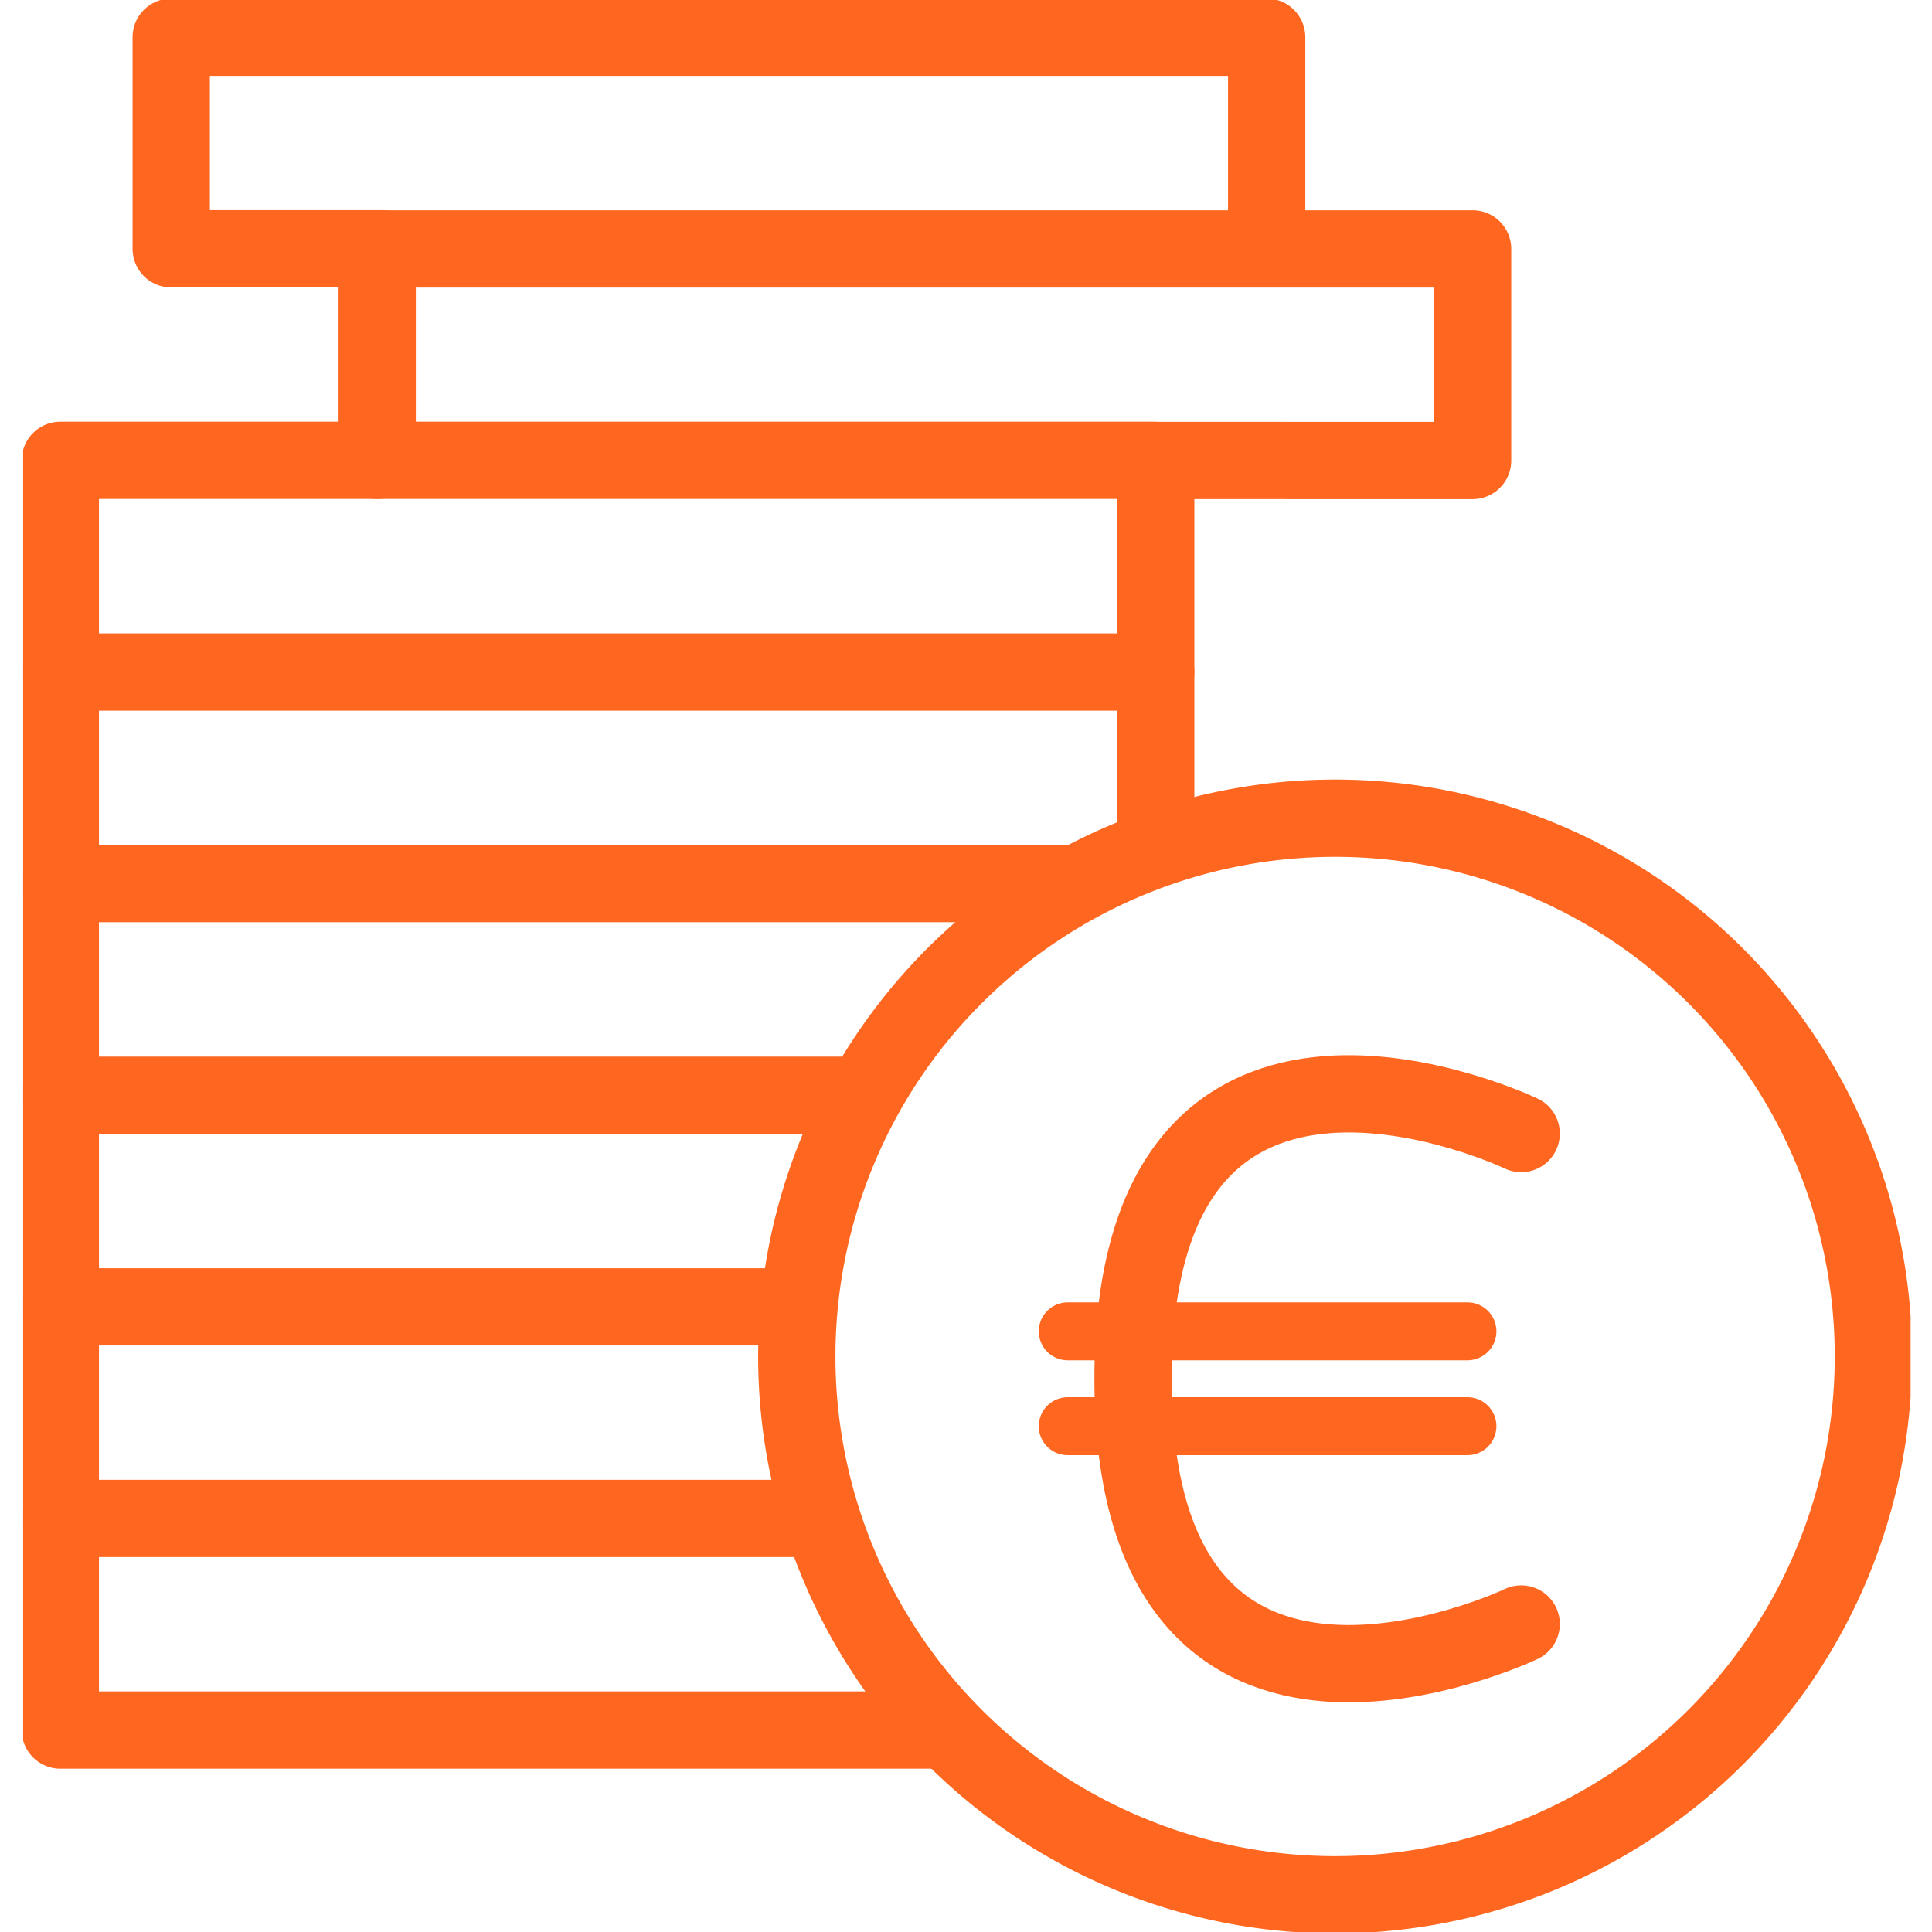
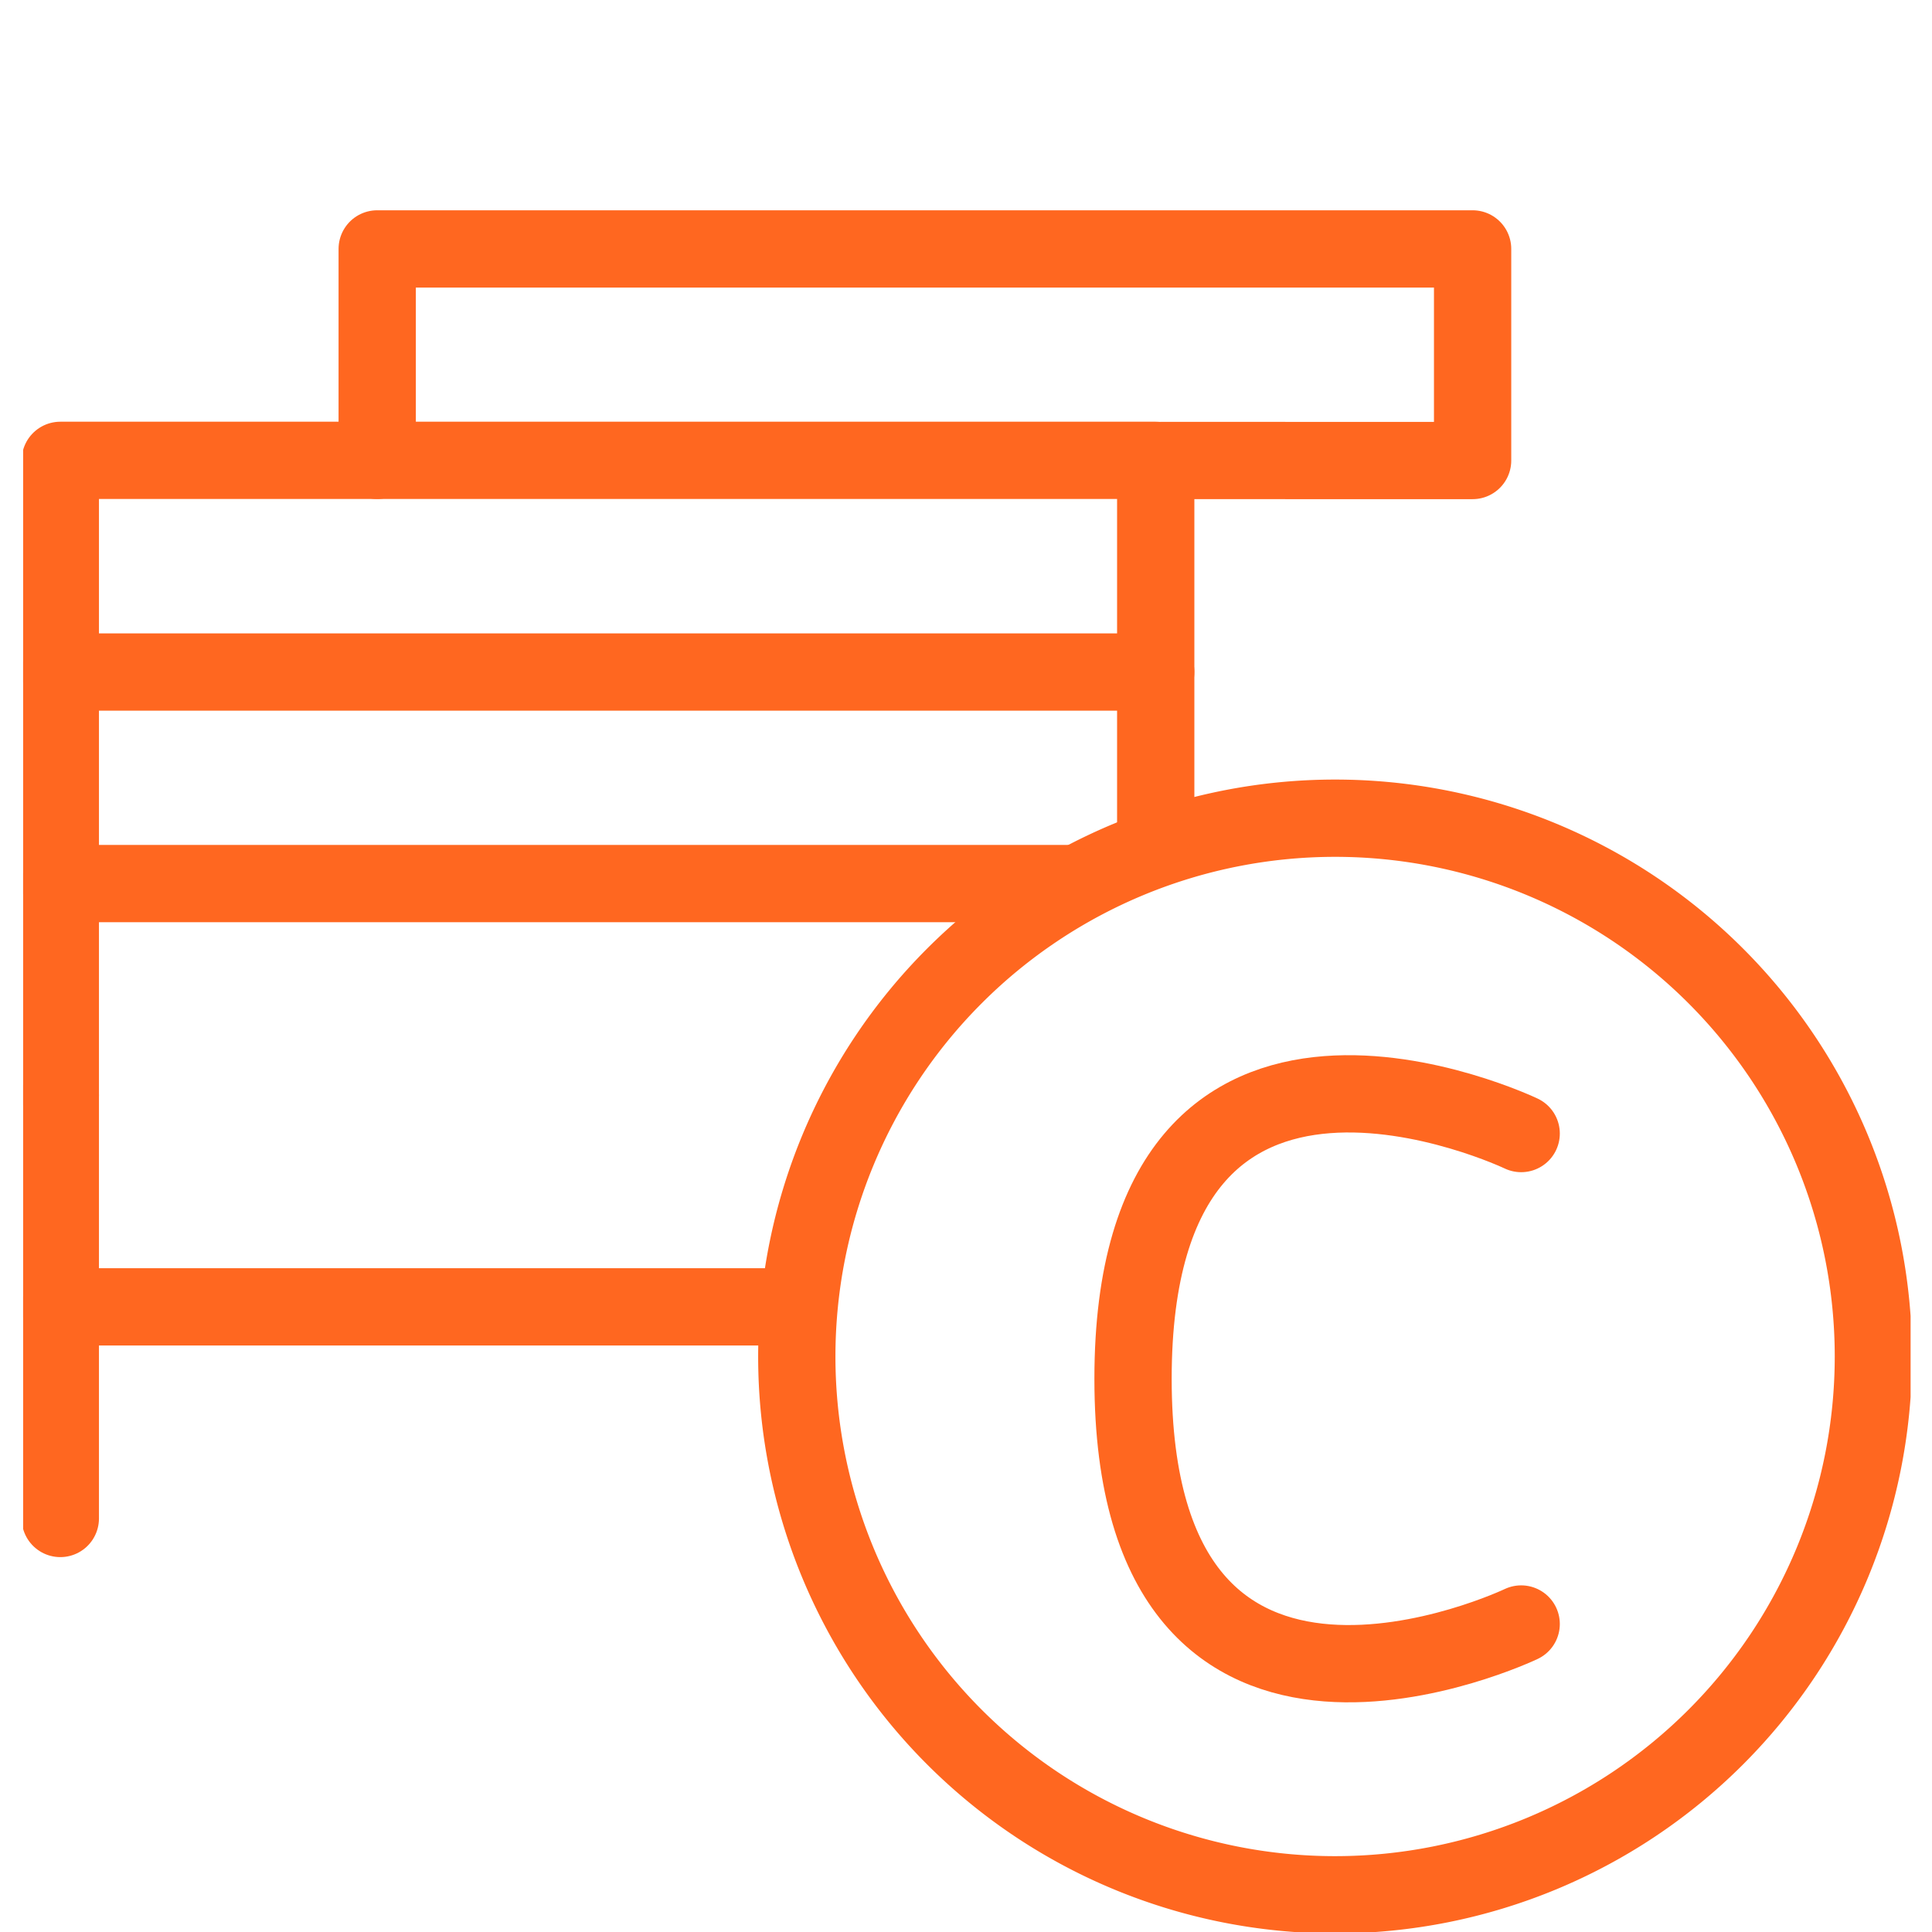
<svg xmlns="http://www.w3.org/2000/svg" width="50" height="50" viewBox="0 0 50 50">
  <defs>
    <clipPath id="clip-path">
      <rect id="Rectangle_711" data-name="Rectangle 711" width="48.847" height="50" fill="none" stroke="#ff6720" stroke-width="1" />
    </clipPath>
  </defs>
  <g id="Group_1157" data-name="Group 1157" transform="translate(-546 -687)">
-     <rect id="Rectangle_708" data-name="Rectangle 708" width="50" height="50" transform="translate(546 687)" fill="none" />
    <g id="Group_1126" data-name="Group 1126" transform="translate(546.599 687)">
      <g id="Group_1126-2" data-name="Group 1126" clip-path="url(#clip-path)">
        <path id="Path_741" data-name="Path 741" d="M34.755,22.022A13.931,13.931,0,1,1,20.823,35.954,13.932,13.932,0,0,1,34.755,22.022Z" transform="translate(-0.801 -0.847)" fill="none" stroke="#ff6720" stroke-linecap="round" stroke-linejoin="round" stroke-width="2" />
-         <path id="Path_742" data-name="Path 742" d="M9.427,6.477H3.985V1h28.35V6.477" transform="translate(-0.153 -0.038)" fill="none" stroke="#ff6720" stroke-linecap="round" stroke-linejoin="round" stroke-width="2" />
        <path id="Path_743" data-name="Path 743" d="M9.53,12.172V6.7H37.879v5.476H29.8" transform="translate(-0.367 -0.258)" fill="none" stroke="#ff6720" stroke-linecap="round" stroke-linejoin="round" stroke-width="2" />
        <path id="Path_744" data-name="Path 744" d="M1,17.868V12.391H29.349v5.477" transform="translate(-0.038 -0.477)" fill="none" stroke="#ff6720" stroke-linecap="round" stroke-linejoin="round" stroke-width="2" />
        <path id="Path_745" data-name="Path 745" d="M1,23.564V18.088H29.349v4" transform="translate(-0.038 -0.696)" fill="none" stroke="#ff6720" stroke-linecap="round" stroke-linejoin="round" stroke-width="2" />
        <path id="Path_746" data-name="Path 746" d="M1,29.259V23.782H27.085" transform="translate(-0.038 -0.915)" fill="none" stroke="#ff6720" stroke-linecap="round" stroke-linejoin="round" stroke-width="2" />
-         <path id="Path_747" data-name="Path 747" d="M1,34.955V29.479H21.676" transform="translate(-0.038 -1.134)" fill="none" stroke="#ff6720" stroke-linecap="round" stroke-linejoin="round" stroke-width="2" />
+         <path id="Path_747" data-name="Path 747" d="M1,34.955V29.479" transform="translate(-0.038 -1.134)" fill="none" stroke="#ff6720" stroke-linecap="round" stroke-linejoin="round" stroke-width="2" />
        <path id="Path_748" data-name="Path 748" d="M1,40.651V35.174H19.849" transform="translate(-0.038 -1.353)" fill="none" stroke="#ff6720" stroke-linecap="round" stroke-linejoin="round" stroke-width="2" />
-         <path id="Path_749" data-name="Path 749" d="M23.654,46.346H1V40.87H20.552" transform="translate(-0.038 -1.572)" fill="none" stroke="#ff6720" stroke-linecap="round" stroke-linejoin="round" stroke-width="2" />
        <path id="Path_750" data-name="Path 750" d="M39.918,30.468s-10.045-4.8-10.045,6.346,10.045,6.347,10.045,6.347" transform="translate(-1.149 -1.132)" fill="none" stroke="#ff6720" stroke-linecap="round" stroke-linejoin="round" stroke-width="2" />
-         <line id="Line_193" data-name="Line 193" x2="10.344" transform="translate(27.034 34.455)" fill="none" stroke="#ff6720" stroke-linecap="round" stroke-linejoin="round" stroke-width="1.5" />
-         <line id="Line_194" data-name="Line 194" x2="10.344" transform="translate(27.034 36.91)" fill="none" stroke="#ff6720" stroke-linecap="round" stroke-linejoin="round" stroke-width="1.5" />
      </g>
    </g>
  </g>
</svg>